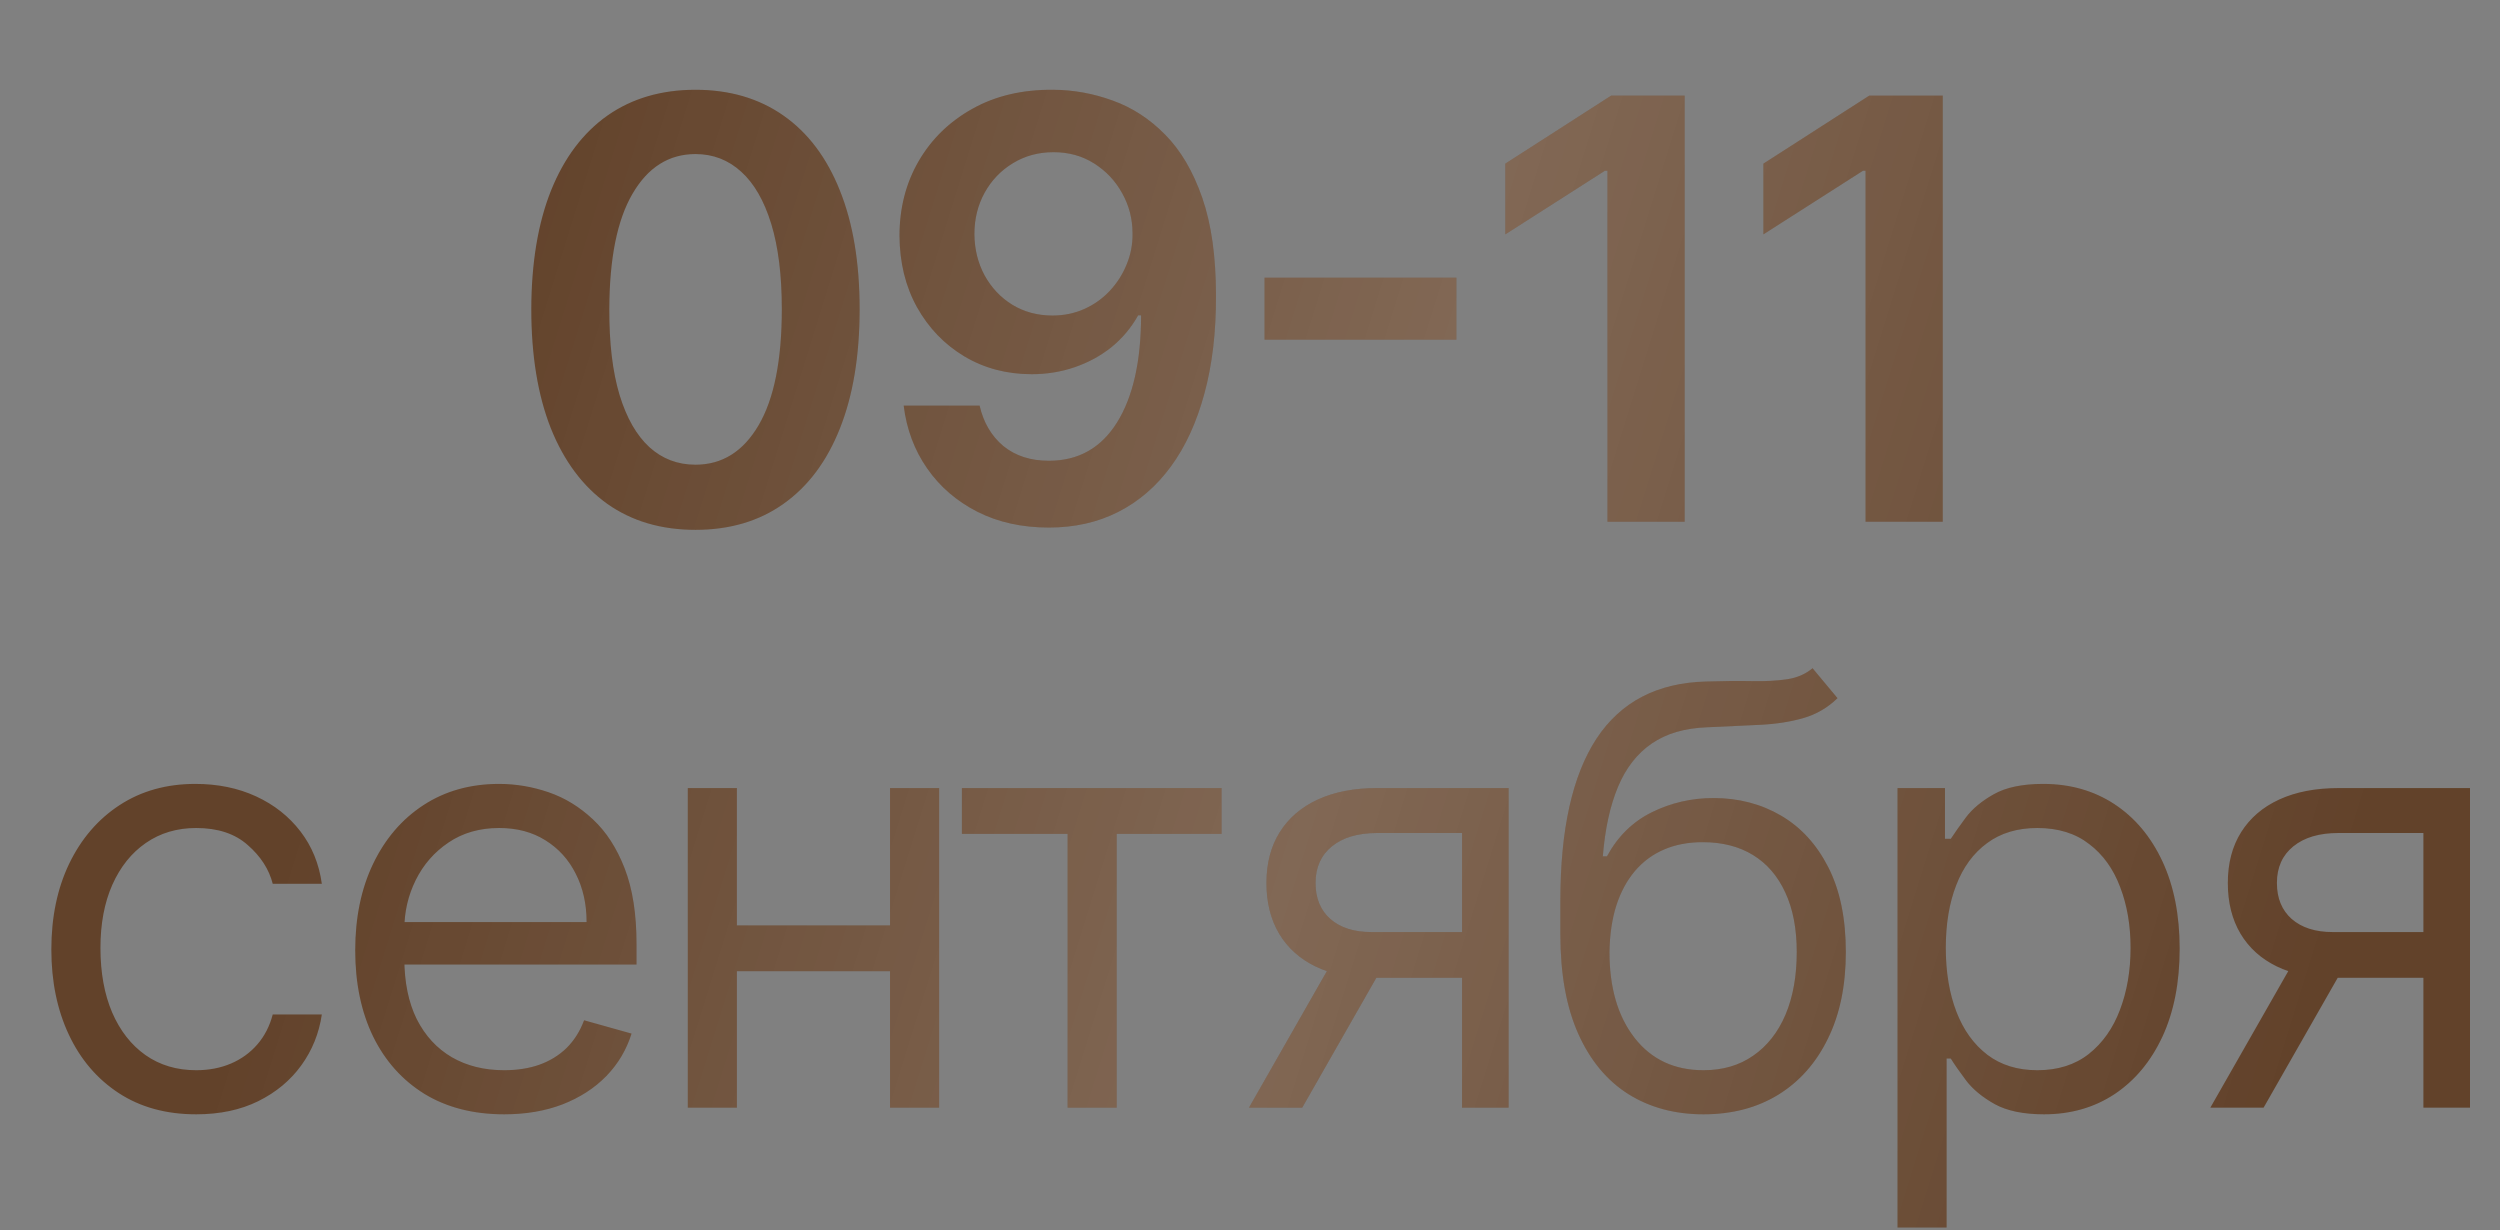
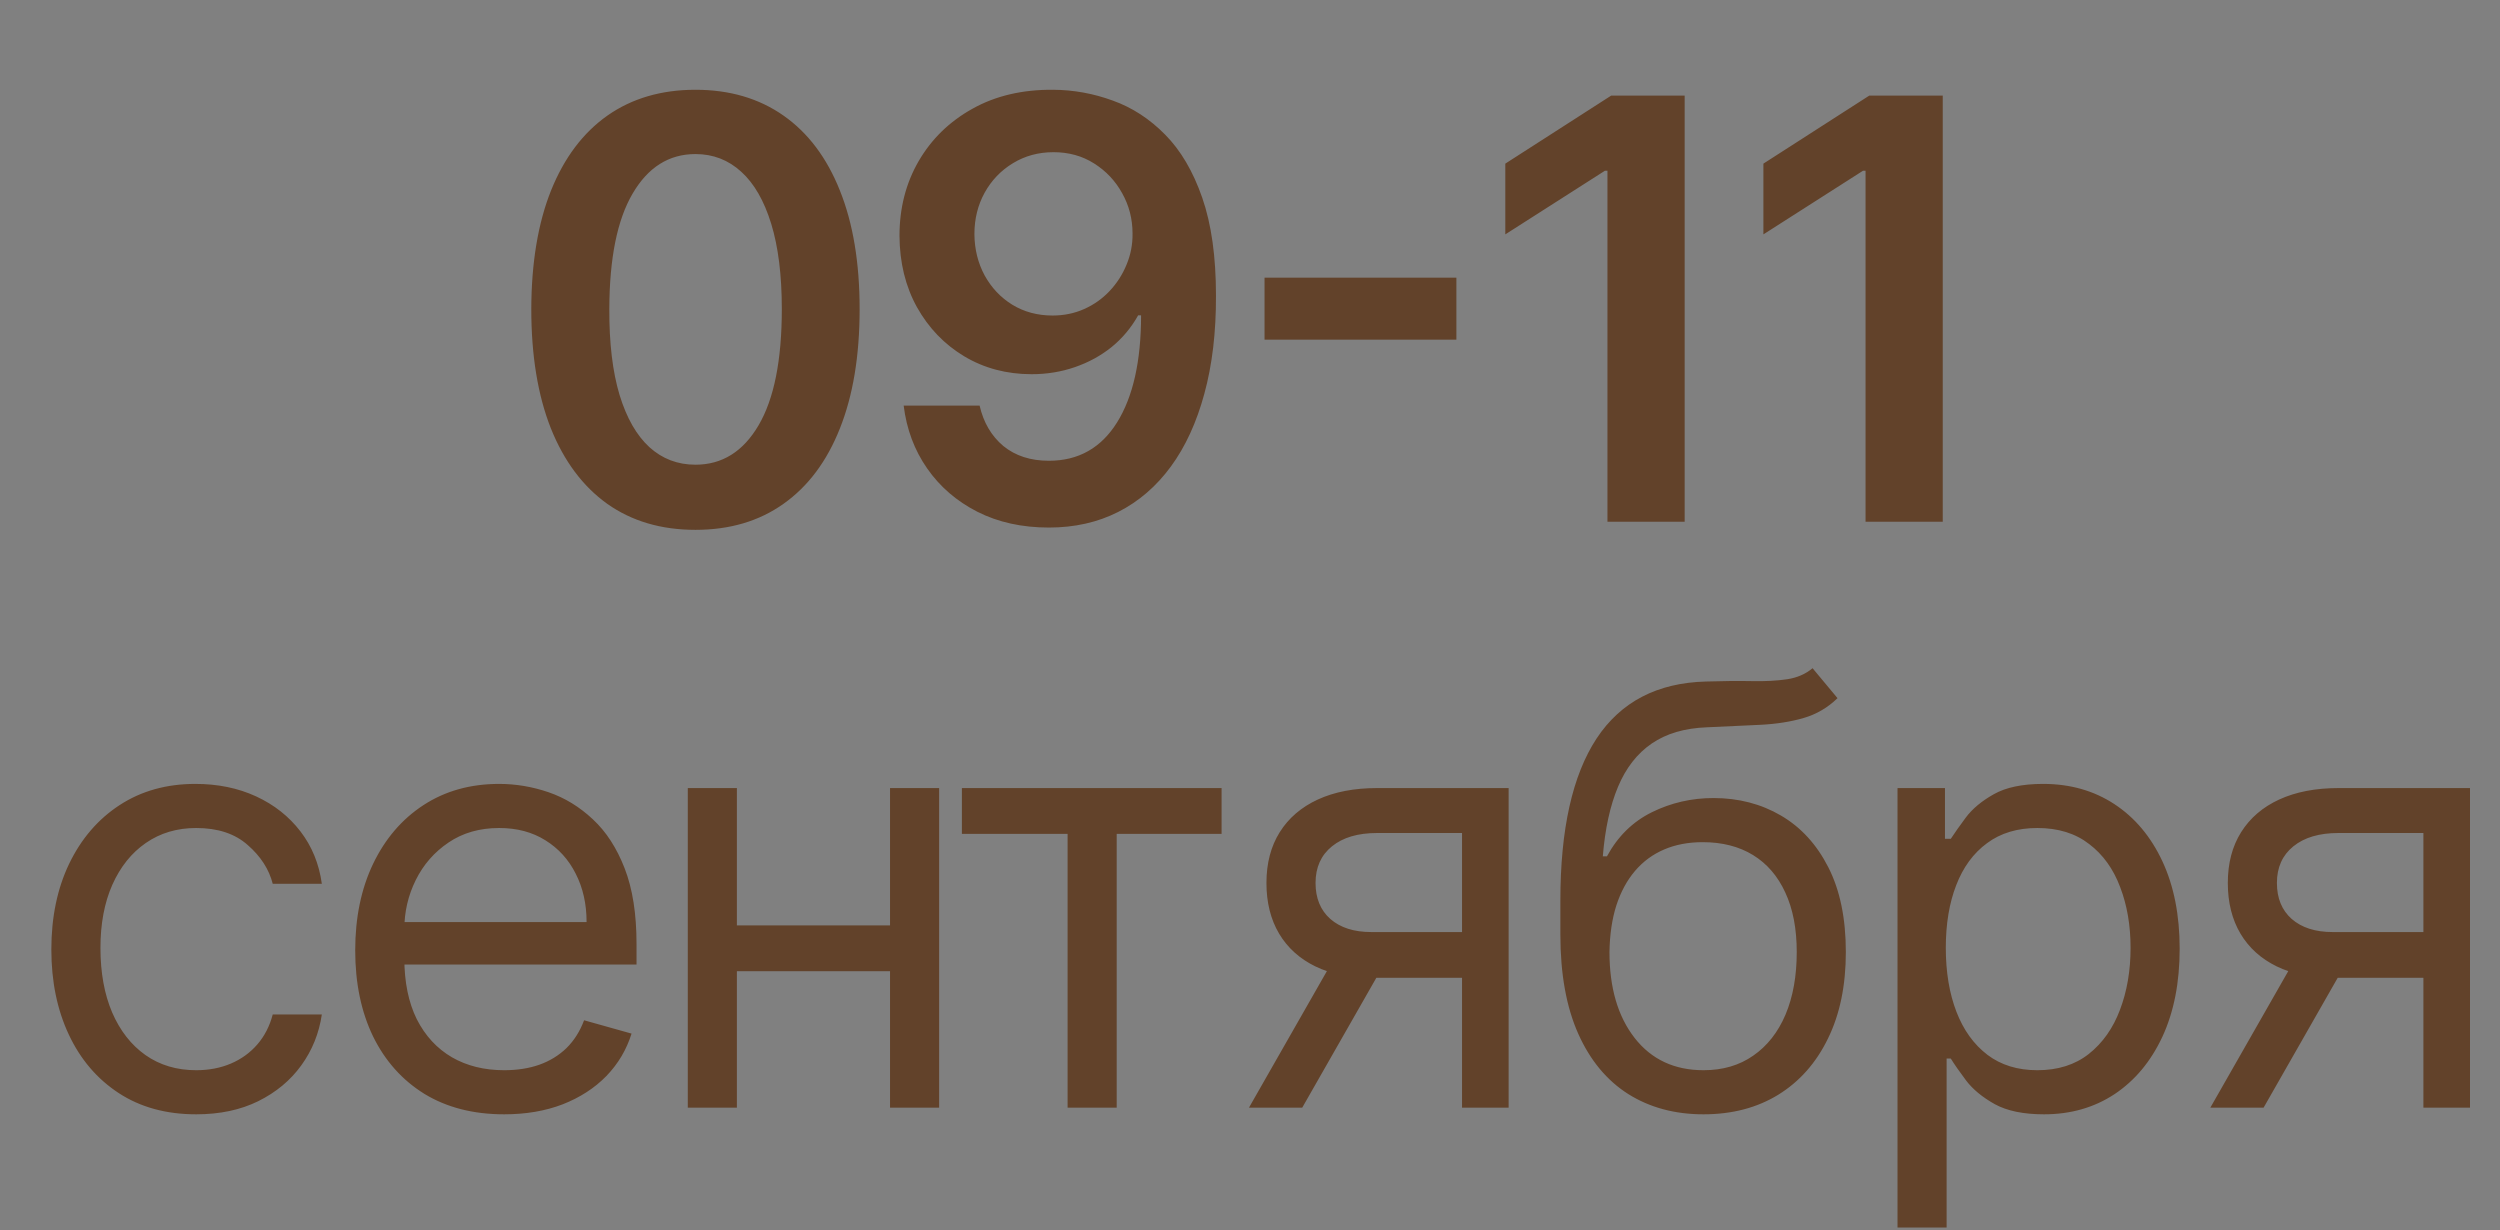
<svg xmlns="http://www.w3.org/2000/svg" width="128" height="63" viewBox="0 0 128 63" fill="none">
  <rect x="0" y="0" width="128" height="63" fill="#808080" stroke="none" />
  <path d="M35.608 27.128C33.853 27.128 32.348 26.684 31.091 25.796C29.841 24.901 28.878 23.612 28.203 21.929C27.536 20.239 27.202 18.204 27.202 15.825C27.209 13.445 27.547 11.421 28.214 9.752C28.889 8.076 29.851 6.798 31.101 5.917C32.358 5.036 33.861 4.596 35.608 4.596C37.355 4.596 38.857 5.036 40.114 5.917C41.371 6.798 42.334 8.076 43.001 9.752C43.676 11.428 44.013 13.453 44.013 15.825C44.013 18.211 43.676 20.249 43.001 21.94C42.334 23.623 41.371 24.908 40.114 25.796C38.864 26.684 37.362 27.128 35.608 27.128ZM35.608 23.793C36.971 23.793 38.047 23.122 38.836 21.78C39.631 20.43 40.029 18.445 40.029 15.825C40.029 14.092 39.848 12.636 39.486 11.457C39.123 10.278 38.612 9.39 37.951 8.793C37.291 8.19 36.51 7.888 35.608 7.888C34.251 7.888 33.179 8.563 32.39 9.912C31.602 11.254 31.204 13.225 31.197 15.825C31.19 17.565 31.364 19.028 31.719 20.214C32.081 21.4 32.593 22.295 33.253 22.898C33.914 23.495 34.699 23.793 35.608 23.793ZM53.927 4.596C54.971 4.603 55.987 4.788 56.974 5.15C57.969 5.505 58.863 6.087 59.659 6.897C60.454 7.7 61.087 8.776 61.555 10.125C62.024 11.475 62.258 13.143 62.258 15.132C62.265 17.007 62.067 18.683 61.662 20.161C61.264 21.631 60.692 22.874 59.947 23.889C59.201 24.905 58.302 25.679 57.251 26.212C56.2 26.744 55.018 27.011 53.704 27.011C52.326 27.011 51.104 26.741 50.039 26.201C48.981 25.661 48.125 24.923 47.471 23.985C46.818 23.048 46.417 21.975 46.268 20.768H50.156C50.355 21.634 50.76 22.323 51.37 22.835C51.988 23.339 52.766 23.591 53.704 23.591C55.216 23.591 56.381 22.934 57.198 21.62C58.015 20.306 58.423 18.481 58.423 16.144H58.274C57.926 16.769 57.475 17.309 56.921 17.764C56.367 18.211 55.738 18.555 55.035 18.797C54.339 19.038 53.601 19.159 52.819 19.159C51.541 19.159 50.39 18.854 49.368 18.243C48.352 17.632 47.546 16.794 46.949 15.729C46.36 14.663 46.062 13.445 46.054 12.075C46.054 10.654 46.381 9.379 47.035 8.25C47.695 7.114 48.615 6.219 49.794 5.565C50.973 4.905 52.351 4.582 53.927 4.596ZM53.938 7.792C53.171 7.792 52.478 7.98 51.861 8.357C51.25 8.726 50.767 9.23 50.412 9.869C50.064 10.502 49.89 11.208 49.89 11.989C49.897 12.764 50.071 13.467 50.412 14.099C50.76 14.731 51.232 15.232 51.829 15.601C52.432 15.97 53.121 16.155 53.895 16.155C54.471 16.155 55.007 16.045 55.504 15.825C56.001 15.604 56.434 15.299 56.804 14.908C57.18 14.511 57.471 14.06 57.677 13.555C57.89 13.051 57.993 12.518 57.986 11.957C57.986 11.212 57.809 10.523 57.454 9.891C57.106 9.259 56.626 8.751 56.015 8.367C55.412 7.984 54.719 7.792 53.938 7.792ZM74.567 14.216V17.391H64.744V14.216H74.567ZM86.255 4.894V26.712H82.302V8.74H82.175L77.072 12V8.378L82.494 4.894H86.255ZM99.469 4.894V26.712H95.516V8.74H95.389L90.286 12V8.378L95.708 4.894H99.469ZM10.044 57.053C8.51 57.053 7.189 56.691 6.081 55.967C4.973 55.242 4.12 54.244 3.524 52.973C2.927 51.702 2.629 50.249 2.629 48.616C2.629 46.954 2.934 45.487 3.545 44.216C4.163 42.938 5.022 41.94 6.123 41.222C7.231 40.498 8.524 40.136 10.001 40.136C11.152 40.136 12.189 40.349 13.112 40.775C14.035 41.201 14.792 41.798 15.381 42.565C15.971 43.332 16.336 44.227 16.478 45.249H13.964C13.773 44.504 13.346 43.843 12.686 43.268C12.032 42.685 11.152 42.394 10.044 42.394C9.064 42.394 8.204 42.65 7.466 43.161C6.734 43.666 6.162 44.379 5.75 45.303C5.346 46.219 5.143 47.295 5.143 48.531C5.143 49.795 5.342 50.896 5.74 51.833C6.145 52.771 6.713 53.499 7.444 54.017C8.183 54.536 9.049 54.795 10.044 54.795C10.697 54.795 11.29 54.681 11.823 54.454C12.356 54.227 12.807 53.9 13.176 53.474C13.545 53.048 13.808 52.536 13.964 51.94H16.478C16.336 52.906 15.985 53.776 15.424 54.55C14.87 55.317 14.135 55.928 13.219 56.382C12.309 56.83 11.251 57.053 10.044 57.053ZM25.815 57.053C24.238 57.053 22.878 56.705 21.734 56.009C20.598 55.306 19.721 54.326 19.103 53.069C18.492 51.805 18.187 50.335 18.187 48.658C18.187 46.982 18.492 45.505 19.103 44.227C19.721 42.941 20.58 41.94 21.681 41.222C22.789 40.498 24.082 40.136 25.559 40.136C26.411 40.136 27.253 40.278 28.084 40.562C28.915 40.846 29.671 41.308 30.353 41.947C31.035 42.579 31.578 43.417 31.983 44.461C32.388 45.505 32.59 46.791 32.59 48.318V49.383H19.977V47.21H30.033C30.033 46.286 29.849 45.462 29.479 44.738C29.117 44.014 28.599 43.442 27.924 43.023C27.256 42.604 26.468 42.394 25.559 42.394C24.558 42.394 23.691 42.643 22.96 43.14C22.235 43.63 21.678 44.269 21.287 45.058C20.896 45.846 20.701 46.691 20.701 47.593V49.042C20.701 50.278 20.914 51.325 21.34 52.185C21.773 53.037 22.374 53.687 23.141 54.134C23.908 54.575 24.799 54.795 25.815 54.795C26.475 54.795 27.072 54.703 27.604 54.518C28.144 54.326 28.609 54.042 29 53.666C29.391 53.282 29.692 52.806 29.906 52.238L32.335 52.92C32.079 53.744 31.649 54.468 31.046 55.093C30.442 55.711 29.696 56.194 28.808 56.542C27.921 56.883 26.923 57.053 25.815 57.053ZM46.166 47.38V49.724H37.132V47.38H46.166ZM37.729 40.349V56.712H35.215V40.349H37.729ZM48.084 40.349V56.712H45.57V40.349H48.084ZM49.249 42.693V40.349H62.545V42.693H57.175V56.712H54.661V42.693H49.249ZM74.856 56.712V42.65H70.509C69.529 42.65 68.758 42.877 68.197 43.332C67.636 43.786 67.356 44.411 67.356 45.207C67.356 45.988 67.608 46.602 68.112 47.05C68.624 47.497 69.323 47.721 70.211 47.721H75.495V50.065H70.211C69.103 50.065 68.148 49.869 67.345 49.479C66.543 49.088 65.925 48.531 65.492 47.806C65.058 47.075 64.842 46.208 64.842 45.207C64.842 44.198 65.069 43.332 65.523 42.607C65.978 41.883 66.628 41.325 67.473 40.935C68.325 40.544 69.337 40.349 70.509 40.349H77.242V56.712H74.856ZM63.947 56.712L68.592 48.573H71.319L66.674 56.712H63.947ZM92.803 34.212L94.081 35.746C93.584 36.229 93.009 36.567 92.355 36.759C91.702 36.95 90.963 37.068 90.139 37.11C89.316 37.153 88.399 37.195 87.391 37.238C86.254 37.281 85.313 37.558 84.568 38.069C83.822 38.58 83.247 39.319 82.842 40.285C82.437 41.251 82.178 42.437 82.064 43.843H82.277C82.831 42.82 83.598 42.068 84.578 41.585C85.558 41.102 86.609 40.86 87.732 40.86C89.01 40.86 90.161 41.158 91.183 41.755C92.206 42.352 93.016 43.236 93.612 44.408C94.209 45.58 94.507 47.025 94.507 48.744C94.507 50.455 94.202 51.933 93.591 53.175C92.987 54.418 92.139 55.377 91.045 56.052C89.958 56.719 88.683 57.053 87.22 57.053C85.757 57.053 84.475 56.709 83.374 56.02C82.273 55.324 81.418 54.294 80.807 52.93C80.196 51.56 79.891 49.866 79.891 47.849V46.102C79.891 42.458 80.509 39.695 81.744 37.813C82.987 35.931 84.855 34.958 87.348 34.894C88.229 34.866 89.014 34.859 89.703 34.873C90.391 34.887 90.992 34.855 91.503 34.777C92.014 34.699 92.448 34.511 92.803 34.212ZM87.22 54.795C88.207 54.795 89.056 54.546 89.766 54.049C90.484 53.552 91.034 52.852 91.418 51.95C91.801 51.041 91.993 49.972 91.993 48.744C91.993 47.55 91.798 46.535 91.407 45.697C91.023 44.859 90.473 44.219 89.756 43.779C89.038 43.339 88.179 43.119 87.178 43.119C86.446 43.119 85.789 43.243 85.207 43.492C84.624 43.74 84.127 44.106 83.715 44.589C83.303 45.072 82.984 45.661 82.757 46.357C82.536 47.053 82.419 47.849 82.405 48.744C82.405 50.576 82.835 52.043 83.694 53.144C84.553 54.244 85.729 54.795 87.22 54.795ZM97.153 62.849V40.349H99.582V42.948H99.88C100.065 42.664 100.321 42.302 100.647 41.861C100.981 41.414 101.457 41.016 102.075 40.668C102.7 40.313 103.545 40.136 104.61 40.136C105.988 40.136 107.203 40.48 108.254 41.169C109.305 41.858 110.125 42.835 110.715 44.099C111.304 45.363 111.599 46.854 111.599 48.573C111.599 50.306 111.304 51.808 110.715 53.08C110.125 54.344 109.309 55.324 108.265 56.02C107.221 56.709 106.017 57.053 104.653 57.053C103.602 57.053 102.76 56.879 102.128 56.531C101.496 56.176 101.01 55.775 100.669 55.328C100.328 54.873 100.065 54.496 99.88 54.198H99.667V62.849H97.153ZM99.625 48.531C99.625 49.766 99.806 50.857 100.168 51.801C100.53 52.739 101.059 53.474 101.755 54.006C102.451 54.532 103.304 54.795 104.312 54.795C105.363 54.795 106.24 54.518 106.944 53.964C107.654 53.403 108.186 52.65 108.542 51.705C108.904 50.754 109.085 49.695 109.085 48.531C109.085 47.38 108.907 46.343 108.552 45.42C108.204 44.489 107.675 43.754 106.965 43.215C106.262 42.668 105.378 42.394 104.312 42.394C103.289 42.394 102.43 42.654 101.734 43.172C101.038 43.683 100.512 44.401 100.157 45.324C99.802 46.24 99.625 47.309 99.625 48.531ZM124.078 56.712V42.65H119.731C118.751 42.65 117.981 42.877 117.42 43.332C116.859 43.786 116.578 44.411 116.578 45.207C116.578 45.988 116.83 46.602 117.334 47.05C117.846 47.497 118.545 47.721 119.433 47.721H124.717V50.065H119.433C118.325 50.065 117.37 49.869 116.567 49.479C115.765 49.088 115.147 48.531 114.714 47.806C114.28 47.075 114.064 46.208 114.064 45.207C114.064 44.198 114.291 43.332 114.746 42.607C115.2 41.883 115.85 41.325 116.695 40.935C117.548 40.544 118.56 40.349 119.731 40.349H126.464V56.712H124.078ZM113.169 56.712L117.814 48.573H120.541L115.896 56.712H113.169Z" fill="#62422A" />
-   <path d="M35.608 27.128C33.853 27.128 32.348 26.684 31.091 25.796C29.841 24.901 28.878 23.612 28.203 21.929C27.536 20.239 27.202 18.204 27.202 15.825C27.209 13.445 27.547 11.421 28.214 9.752C28.889 8.076 29.851 6.798 31.101 5.917C32.358 5.036 33.861 4.596 35.608 4.596C37.355 4.596 38.857 5.036 40.114 5.917C41.371 6.798 42.334 8.076 43.001 9.752C43.676 11.428 44.013 13.453 44.013 15.825C44.013 18.211 43.676 20.249 43.001 21.94C42.334 23.623 41.371 24.908 40.114 25.796C38.864 26.684 37.362 27.128 35.608 27.128ZM35.608 23.793C36.971 23.793 38.047 23.122 38.836 21.78C39.631 20.43 40.029 18.445 40.029 15.825C40.029 14.092 39.848 12.636 39.486 11.457C39.123 10.278 38.612 9.39 37.951 8.793C37.291 8.19 36.51 7.888 35.608 7.888C34.251 7.888 33.179 8.563 32.39 9.912C31.602 11.254 31.204 13.225 31.197 15.825C31.19 17.565 31.364 19.028 31.719 20.214C32.081 21.4 32.593 22.295 33.253 22.898C33.914 23.495 34.699 23.793 35.608 23.793ZM53.927 4.596C54.971 4.603 55.987 4.788 56.974 5.15C57.969 5.505 58.863 6.087 59.659 6.897C60.454 7.7 61.087 8.776 61.555 10.125C62.024 11.475 62.258 13.143 62.258 15.132C62.265 17.007 62.067 18.683 61.662 20.161C61.264 21.631 60.692 22.874 59.947 23.889C59.201 24.905 58.302 25.679 57.251 26.212C56.2 26.744 55.018 27.011 53.704 27.011C52.326 27.011 51.104 26.741 50.039 26.201C48.981 25.661 48.125 24.923 47.471 23.985C46.818 23.048 46.417 21.975 46.268 20.768H50.156C50.355 21.634 50.76 22.323 51.37 22.835C51.988 23.339 52.766 23.591 53.704 23.591C55.216 23.591 56.381 22.934 57.198 21.62C58.015 20.306 58.423 18.481 58.423 16.144H58.274C57.926 16.769 57.475 17.309 56.921 17.764C56.367 18.211 55.738 18.555 55.035 18.797C54.339 19.038 53.601 19.159 52.819 19.159C51.541 19.159 50.39 18.854 49.368 18.243C48.352 17.632 47.546 16.794 46.949 15.729C46.36 14.663 46.062 13.445 46.054 12.075C46.054 10.654 46.381 9.379 47.035 8.25C47.695 7.114 48.615 6.219 49.794 5.565C50.973 4.905 52.351 4.582 53.927 4.596ZM53.938 7.792C53.171 7.792 52.478 7.98 51.861 8.357C51.25 8.726 50.767 9.23 50.412 9.869C50.064 10.502 49.89 11.208 49.89 11.989C49.897 12.764 50.071 13.467 50.412 14.099C50.76 14.731 51.232 15.232 51.829 15.601C52.432 15.97 53.121 16.155 53.895 16.155C54.471 16.155 55.007 16.045 55.504 15.825C56.001 15.604 56.434 15.299 56.804 14.908C57.18 14.511 57.471 14.06 57.677 13.555C57.89 13.051 57.993 12.518 57.986 11.957C57.986 11.212 57.809 10.523 57.454 9.891C57.106 9.259 56.626 8.751 56.015 8.367C55.412 7.984 54.719 7.792 53.938 7.792ZM74.567 14.216V17.391H64.744V14.216H74.567ZM86.255 4.894V26.712H82.302V8.74H82.175L77.072 12V8.378L82.494 4.894H86.255ZM99.469 4.894V26.712H95.516V8.74H95.389L90.286 12V8.378L95.708 4.894H99.469ZM10.044 57.053C8.51 57.053 7.189 56.691 6.081 55.967C4.973 55.242 4.12 54.244 3.524 52.973C2.927 51.702 2.629 50.249 2.629 48.616C2.629 46.954 2.934 45.487 3.545 44.216C4.163 42.938 5.022 41.94 6.123 41.222C7.231 40.498 8.524 40.136 10.001 40.136C11.152 40.136 12.189 40.349 13.112 40.775C14.035 41.201 14.792 41.798 15.381 42.565C15.971 43.332 16.336 44.227 16.478 45.249H13.964C13.773 44.504 13.346 43.843 12.686 43.268C12.032 42.685 11.152 42.394 10.044 42.394C9.064 42.394 8.204 42.65 7.466 43.161C6.734 43.666 6.162 44.379 5.75 45.303C5.346 46.219 5.143 47.295 5.143 48.531C5.143 49.795 5.342 50.896 5.74 51.833C6.145 52.771 6.713 53.499 7.444 54.017C8.183 54.536 9.049 54.795 10.044 54.795C10.697 54.795 11.29 54.681 11.823 54.454C12.356 54.227 12.807 53.9 13.176 53.474C13.545 53.048 13.808 52.536 13.964 51.94H16.478C16.336 52.906 15.985 53.776 15.424 54.55C14.87 55.317 14.135 55.928 13.219 56.382C12.309 56.83 11.251 57.053 10.044 57.053ZM25.815 57.053C24.238 57.053 22.878 56.705 21.734 56.009C20.598 55.306 19.721 54.326 19.103 53.069C18.492 51.805 18.187 50.335 18.187 48.658C18.187 46.982 18.492 45.505 19.103 44.227C19.721 42.941 20.58 41.94 21.681 41.222C22.789 40.498 24.082 40.136 25.559 40.136C26.411 40.136 27.253 40.278 28.084 40.562C28.915 40.846 29.671 41.308 30.353 41.947C31.035 42.579 31.578 43.417 31.983 44.461C32.388 45.505 32.59 46.791 32.59 48.318V49.383H19.977V47.21H30.033C30.033 46.286 29.849 45.462 29.479 44.738C29.117 44.014 28.599 43.442 27.924 43.023C27.256 42.604 26.468 42.394 25.559 42.394C24.558 42.394 23.691 42.643 22.96 43.14C22.235 43.63 21.678 44.269 21.287 45.058C20.896 45.846 20.701 46.691 20.701 47.593V49.042C20.701 50.278 20.914 51.325 21.34 52.185C21.773 53.037 22.374 53.687 23.141 54.134C23.908 54.575 24.799 54.795 25.815 54.795C26.475 54.795 27.072 54.703 27.604 54.518C28.144 54.326 28.609 54.042 29 53.666C29.391 53.282 29.692 52.806 29.906 52.238L32.335 52.92C32.079 53.744 31.649 54.468 31.046 55.093C30.442 55.711 29.696 56.194 28.808 56.542C27.921 56.883 26.923 57.053 25.815 57.053ZM46.166 47.38V49.724H37.132V47.38H46.166ZM37.729 40.349V56.712H35.215V40.349H37.729ZM48.084 40.349V56.712H45.57V40.349H48.084ZM49.249 42.693V40.349H62.545V42.693H57.175V56.712H54.661V42.693H49.249ZM74.856 56.712V42.65H70.509C69.529 42.65 68.758 42.877 68.197 43.332C67.636 43.786 67.356 44.411 67.356 45.207C67.356 45.988 67.608 46.602 68.112 47.05C68.624 47.497 69.323 47.721 70.211 47.721H75.495V50.065H70.211C69.103 50.065 68.148 49.869 67.345 49.479C66.543 49.088 65.925 48.531 65.492 47.806C65.058 47.075 64.842 46.208 64.842 45.207C64.842 44.198 65.069 43.332 65.523 42.607C65.978 41.883 66.628 41.325 67.473 40.935C68.325 40.544 69.337 40.349 70.509 40.349H77.242V56.712H74.856ZM63.947 56.712L68.592 48.573H71.319L66.674 56.712H63.947ZM92.803 34.212L94.081 35.746C93.584 36.229 93.009 36.567 92.355 36.759C91.702 36.95 90.963 37.068 90.139 37.11C89.316 37.153 88.399 37.195 87.391 37.238C86.254 37.281 85.313 37.558 84.568 38.069C83.822 38.58 83.247 39.319 82.842 40.285C82.437 41.251 82.178 42.437 82.064 43.843H82.277C82.831 42.82 83.598 42.068 84.578 41.585C85.558 41.102 86.609 40.86 87.732 40.86C89.01 40.86 90.161 41.158 91.183 41.755C92.206 42.352 93.016 43.236 93.612 44.408C94.209 45.58 94.507 47.025 94.507 48.744C94.507 50.455 94.202 51.933 93.591 53.175C92.987 54.418 92.139 55.377 91.045 56.052C89.958 56.719 88.683 57.053 87.22 57.053C85.757 57.053 84.475 56.709 83.374 56.02C82.273 55.324 81.418 54.294 80.807 52.93C80.196 51.56 79.891 49.866 79.891 47.849V46.102C79.891 42.458 80.509 39.695 81.744 37.813C82.987 35.931 84.855 34.958 87.348 34.894C88.229 34.866 89.014 34.859 89.703 34.873C90.391 34.887 90.992 34.855 91.503 34.777C92.014 34.699 92.448 34.511 92.803 34.212ZM87.22 54.795C88.207 54.795 89.056 54.546 89.766 54.049C90.484 53.552 91.034 52.852 91.418 51.95C91.801 51.041 91.993 49.972 91.993 48.744C91.993 47.55 91.798 46.535 91.407 45.697C91.023 44.859 90.473 44.219 89.756 43.779C89.038 43.339 88.179 43.119 87.178 43.119C86.446 43.119 85.789 43.243 85.207 43.492C84.624 43.74 84.127 44.106 83.715 44.589C83.303 45.072 82.984 45.661 82.757 46.357C82.536 47.053 82.419 47.849 82.405 48.744C82.405 50.576 82.835 52.043 83.694 53.144C84.553 54.244 85.729 54.795 87.22 54.795ZM97.153 62.849V40.349H99.582V42.948H99.88C100.065 42.664 100.321 42.302 100.647 41.861C100.981 41.414 101.457 41.016 102.075 40.668C102.7 40.313 103.545 40.136 104.61 40.136C105.988 40.136 107.203 40.48 108.254 41.169C109.305 41.858 110.125 42.835 110.715 44.099C111.304 45.363 111.599 46.854 111.599 48.573C111.599 50.306 111.304 51.808 110.715 53.08C110.125 54.344 109.309 55.324 108.265 56.02C107.221 56.709 106.017 57.053 104.653 57.053C103.602 57.053 102.76 56.879 102.128 56.531C101.496 56.176 101.01 55.775 100.669 55.328C100.328 54.873 100.065 54.496 99.88 54.198H99.667V62.849H97.153ZM99.625 48.531C99.625 49.766 99.806 50.857 100.168 51.801C100.53 52.739 101.059 53.474 101.755 54.006C102.451 54.532 103.304 54.795 104.312 54.795C105.363 54.795 106.24 54.518 106.944 53.964C107.654 53.403 108.186 52.65 108.542 51.705C108.904 50.754 109.085 49.695 109.085 48.531C109.085 47.38 108.907 46.343 108.552 45.42C108.204 44.489 107.675 43.754 106.965 43.215C106.262 42.668 105.378 42.394 104.312 42.394C103.289 42.394 102.43 42.654 101.734 43.172C101.038 43.683 100.512 44.401 100.157 45.324C99.802 46.24 99.625 47.309 99.625 48.531ZM124.078 56.712V42.65H119.731C118.751 42.65 117.981 42.877 117.42 43.332C116.859 43.786 116.578 44.411 116.578 45.207C116.578 45.988 116.83 46.602 117.334 47.05C117.846 47.497 118.545 47.721 119.433 47.721H124.717V50.065H119.433C118.325 50.065 117.37 49.869 116.567 49.479C115.765 49.088 115.147 48.531 114.714 47.806C114.28 47.075 114.064 46.208 114.064 45.207C114.064 44.198 114.291 43.332 114.746 42.607C115.2 41.883 115.85 41.325 116.695 40.935C117.548 40.544 118.56 40.349 119.731 40.349H126.464V56.712H124.078ZM113.169 56.712L117.814 48.573H120.541L115.896 56.712H113.169Z" fill="url(#paint0_linear_2002_1511)" fill-opacity="0.2" />
  <defs>
    <linearGradient id="paint0_linear_2002_1511" x1="19.978" y1="26.712" x2="116.471" y2="56.712" gradientUnits="userSpaceOnUse">
      <stop stop-color="white" stop-opacity="0" />
      <stop offset="0.487" stop-color="white" />
      <stop offset="1" stop-color="white" stop-opacity="0" />
    </linearGradient>
  </defs>
</svg>